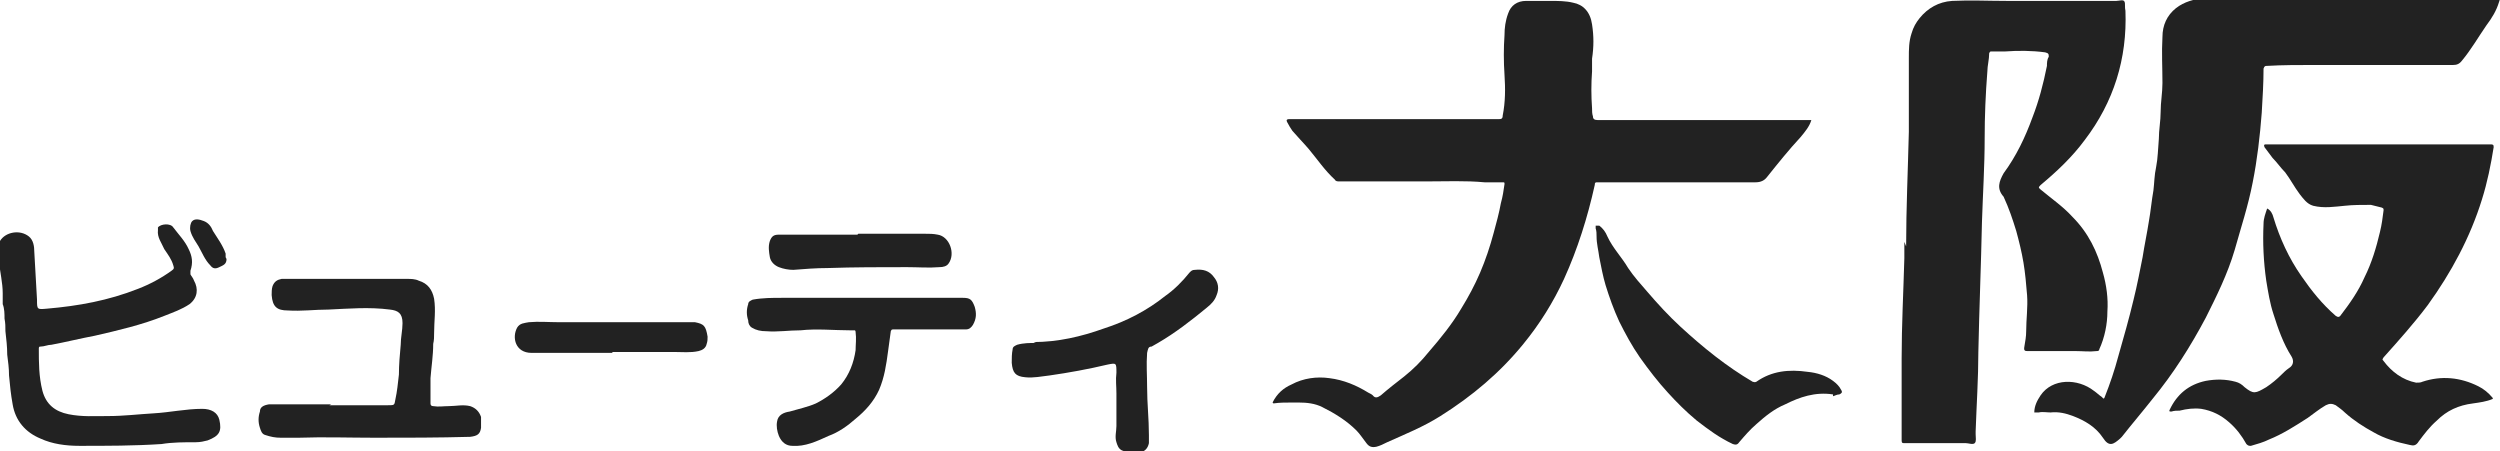
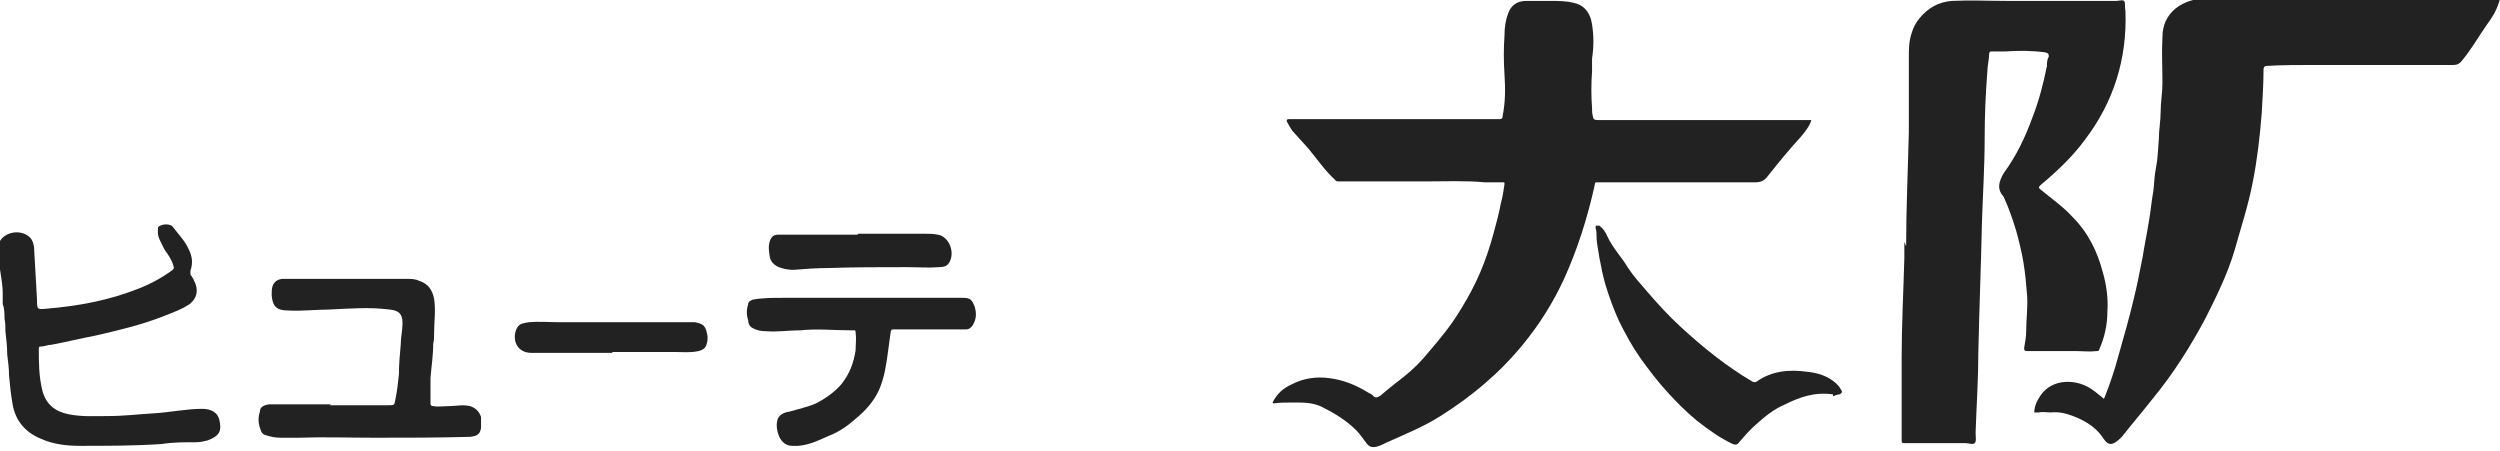
<svg xmlns="http://www.w3.org/2000/svg" id="logo-black" version="1.1" viewBox="0 0 277 50">
  <defs>
    <style>
      .cls-1 {
        fill: #222;
        stroke-width: 0px;
      }
    </style>
  </defs>
  <path class="cls-1" d="M0,26.7c.6-1,2.2-1.3,3.2-.5.5.4.6,1.1.6,1.7.1,1.8.2,3.5.3,5.3,0,1.1,0,1.1,1.1,1,3.5-.3,6.8-.9,10.1-2.2,1.3-.5,2.6-1.2,3.7-2,.3-.2.3-.3.2-.6-.2-.7-.6-1.2-1-1.8-.3-.7-.8-1.3-.7-2.1,0-.1,0-.2,0-.3.3-.4,1.4-.5,1.7,0,.6.8,1.3,1.5,1.7,2.4.4.8.5,1.5.2,2.4,0,.2,0,.3,0,.4.1.2.3.4.4.7.5.9.4,1.9-.5,2.6-.9.6-1.8.9-2.8,1.3-2.5,1-5.1,1.6-7.7,2.2-1.6.3-3.2.7-4.8,1-.4,0-.8.2-1.2.2-.1,0-.2,0-.2.2,0,1.6,0,3.1.4,4.7.4,1.5,1.4,2.3,2.9,2.6,1.5.3,2.9.2,4.4.2,1.7,0,3.3-.2,5-.3,1.8-.1,3.6-.5,5.4-.5,1,0,1.7.4,1.9,1.2.3,1.3,0,1.8-1.3,2.3-.4.1-.8.2-1.3.2-1.3,0-2.6,0-3.8.2-3,.2-6.1.2-9.1.2-1.5,0-3-.2-4.3-.8-1.7-.7-2.8-2-3.1-3.8-.2-1.1-.3-2.1-.4-3.2,0-.8-.1-1.5-.2-2.3,0-.9-.1-1.7-.2-2.6,0-.5,0-.9-.1-1.4,0-.5,0-1.1-.2-1.6,0-.4,0-.8,0-1.2,0-1.2-.3-2.3-.4-3.5,0,0,0,0,0,0,0-.7,0-1.4,0-2.1Z" />
  <path class="cls-1" d="M141,44.6c.5-1,1.2-1.6,2.1-2,1.3-.7,2.8-.9,4.2-.7,1.6.2,3,.8,4.3,1.6.2.1.4.2.5.3.3.4.6.2.9,0,.8-.7,1.7-1.4,2.6-2.1,1-.8,1.9-1.7,2.7-2.7,1.3-1.5,2.6-3.1,3.6-4.8.8-1.3,1.5-2.6,2.1-4,.6-1.4,1.1-2.9,1.5-4.4.3-1.1.6-2.2.8-3.3.2-.7.3-1.4.4-2.1,0-.2,0-.2-.2-.2-.7,0-1.3,0-2,0-2.1-.2-4.3-.1-6.4-.1-3.2,0-6.5,0-9.7,0-.2,0-.4,0-.5-.2-1.1-1-1.9-2.2-2.9-3.4-.6-.7-1.2-1.3-1.8-2-.2-.3-.4-.6-.6-1-.1-.2,0-.3.2-.3.1,0,.2,0,.3,0,7.6,0,15.3,0,22.9,0,.3,0,.5,0,.5-.4.3-1.5.3-3,.2-4.5-.1-1.5-.1-3,0-4.4,0-.8.1-1.6.4-2.4.3-.9,1-1.4,2-1.4.9,0,1.7,0,2.6,0,.9,0,1.8,0,2.6.2,1.1.2,1.9,1,2.1,2.4.2,1.3.2,2.5,0,3.8,0,.5,0,.9,0,1.4-.1,1.4-.1,2.7,0,4.1,0,.3,0,.6.1.9,0,.3.2.4.5.4,4.6,0,9.2,0,13.8,0,3.1,0,6.3,0,9.4,0,.2,0,.3,0,.5,0-.2.7-.7,1.3-1.2,1.9-1.3,1.4-2.5,2.9-3.7,4.4-.3.4-.7.6-1.3.6-4.3,0-8.6,0-12.8,0-1.6,0-3.1,0-4.7,0-.2,0-.3,0-.3.3-.8,3.6-1.9,7.1-3.4,10.4-1.2,2.6-2.7,5-4.5,7.2-2.6,3.2-5.7,5.8-9.2,8-1.9,1.2-3.9,2-5.9,2.9-.4.2-.8.4-1.2.5-.5.1-.8,0-1.1-.4-.4-.5-.7-1-1.1-1.4-1.1-1.1-2.4-1.9-3.8-2.6-.8-.4-1.7-.5-2.6-.5-.3,0-.6,0-.8,0-.7,0-1.3,0-2,.1Z" />
  <path class="cls-1" d="M211.2,27.3c0-4.2.2-8.5.3-12.7,0-2.7,0-5.4,0-8.2,0-.9,0-1.8.3-2.7.2-.7.5-1.2.9-1.7.9-1.1,2.1-1.8,3.6-1.9,2-.1,4,0,6,0,1.9,0,3.8,0,5.7,0,2,0,4,0,6.1,0,.1,0,.2,0,.4,0,.3,0,.8-.2.9.1.1.2,0,.6.1,1,.2,5.3-1.3,10.1-4.5,14.3-1.4,1.9-3.1,3.5-4.9,5-.3.3-.2.3,0,.5,1.2,1,2.5,1.9,3.5,3,1.8,1.8,2.8,3.9,3.4,6.2.4,1.4.6,2.9.5,4.3,0,1.4-.3,2.9-.9,4.2,0,.2-.2.2-.3.2-.8.1-1.5,0-2.3,0-1.8,0-3.5,0-5.3,0-.3,0-.5,0-.4-.5.1-.6.2-1.1.2-1.7,0-1.3.2-2.7.1-4-.1-1.2-.2-2.4-.4-3.6-.2-1.2-.5-2.4-.8-3.5-.4-1.3-.8-2.5-1.4-3.8,0,0,0,0,0,0-.8-.9-.5-1.7,0-2.6,1.4-1.9,2.4-4,3.2-6.2.7-1.8,1.2-3.7,1.6-5.7,0-.3,0-.7.2-1,0-.3,0-.4-.4-.5-1.5-.2-3-.2-4.4-.1-.5,0-1,0-1.5,0-.2,0-.2,0-.3.2,0,.7-.2,1.4-.2,2-.2,2.5-.3,5-.3,7.4,0,3.1-.2,6.2-.3,9.3-.1,4.8-.3,9.6-.4,14.4,0,2.9-.2,5.9-.3,8.8,0,0,0,.2,0,.3,0,.4.1.8-.1,1-.2.2-.7,0-1,0-2.3,0-4.5,0-6.8,0-.2,0-.3,0-.3-.3,0-1.4,0-2.8,0-4.2,0-1.6,0-3.3,0-4.9,0-3.7.2-7.4.3-11.1,0-.6,0-1.2,0-1.8,0,0,0,0,0,0Z" />
  <path class="cls-1" d="M276.9.2c-.3,1-.8,1.8-1.4,2.6-.9,1.3-1.7,2.7-2.7,3.9-.3.4-.6.5-1,.5-.5,0-1,0-1.5,0-4.6,0-9.2,0-13.8,0-1.8,0-3.6,0-5.3.1-.2,0-.3,0-.4.3,0,1.6-.1,3.2-.2,4.9-.2,2.6-.5,5.2-1,7.7-.5,2.6-1.3,5-2,7.5-.8,2.7-2,5.1-3.2,7.5-1.7,3.2-3.6,6.2-5.9,9-1.1,1.4-2.3,2.8-3.4,4.2,0,0-.1.1-.2.2-.7.6-1.2,1-1.9-.1-.8-1.2-2-1.9-3.3-2.4-.8-.3-1.6-.5-2.5-.4-.4,0-.9-.1-1.3,0-.1,0-.3,0-.5,0,0-.7.3-1.3.7-1.9,1.3-1.9,4.1-1.9,5.9-.5.3.2.6.5.9.7.1.1.2.3.3,0,.6-1.5,1.1-3,1.5-4.5.6-2.1,1.2-4.2,1.7-6.3.4-1.6.7-3.2,1-4.7.2-1.3.5-2.7.7-4,.2-1.1.3-2.3.5-3.4.1-.8.1-1.7.3-2.6.2-1,.2-2,.3-3.1,0-1,.2-2,.2-3,0-1.1.2-2.1.2-3.2,0-1.7-.1-3.4,0-5.1,0-1.3.5-2.4,1.5-3.2.9-.7,2-1,3.1-1.1,1.2,0,2.3,0,3.5,0,9.6.3,19.2,0,28.7.1.2,0,.3,0,.6,0Z" />
-   <path class="cls-1" d="M276.2,44.2c-.7.3-1.5.4-2.2.5-1.6.2-2.9.8-4,1.9-.8.7-1.4,1.5-2,2.3-.3.5-.6.5-1,.4-1.4-.3-2.8-.7-4-1.4-1.1-.6-2.2-1.3-3.2-2.2-.3-.3-.6-.5-1-.8-.4-.2-.7-.2-1.1,0-.7.4-1.3.9-2,1.4-1.4.9-2.8,1.8-4.3,2.4-.6.3-1.3.5-2,.7-.2,0-.3,0-.5-.2-.5-.9-1.1-1.7-1.9-2.4-.9-.8-1.9-1.3-3.1-1.5-.8-.1-1.6,0-2.4.2-.3,0-.6,0-.9.1-.2,0-.3,0-.2-.2.8-1.7,2.1-2.8,4-3.2,1.1-.2,2.2-.2,3.3.1.4.1.7.3,1,.6,1,.8,1.2.7,2.4,0,.6-.4,1.2-.9,1.7-1.4.2-.2.5-.5.8-.7.5-.3.6-.8.3-1.3-.9-1.4-1.5-3.1-2-4.7-.4-1.2-.6-2.5-.8-3.7-.3-2.1-.4-4.2-.3-6.3,0-.6.2-1.1.4-1.7.4.2.6.6.7,1,.7,2.3,1.7,4.5,3.1,6.5,1.1,1.6,2.3,3.1,3.8,4.4.3.2.4.1.5,0,1-1.3,2-2.7,2.7-4.3.8-1.6,1.3-3.3,1.7-5,.2-.8.3-1.6.4-2.4,0-.2,0-.2-.2-.3-.4-.1-.8-.2-1.2-.3-1,0-2,0-2.9.1-1.1.1-2.3.3-3.5,0-.7-.2-1.1-.8-1.5-1.3-.6-.8-1-1.6-1.6-2.4-.5-.5-.9-1.1-1.4-1.6-.3-.4-.6-.8-.9-1.2-.1-.3,0-.3.2-.3,1.4,0,2.7,0,4.1,0,6.9,0,13.8,0,20.7,0,.3,0,.4,0,.4.3-.3,1.9-.7,3.9-1.3,5.8-1.3,4.2-3.4,8.1-6,11.7-1.5,2-3.2,3.9-4.9,5.8-.1.2-.2.2,0,.4.9,1.2,2.1,2.1,3.6,2.4.3,0,.5,0,.7-.1,2.1-.7,4.2-.5,6.2.5.6.3,1.1.7,1.6,1.3Z" />
  <path class="cls-1" d="M36.5,44.9c2.2,0,4.3,0,6.5,0,.7,0,.7,0,.8-.6.2-.9.3-1.9.4-2.8,0-1.1.1-2.2.2-3.3,0-.8.2-1.6.2-2.4,0-1.1-.5-1.4-1.4-1.5-2.3-.3-4.6-.1-6.8,0-1.5,0-3,.2-4.5.1-1.2,0-1.7-.4-1.8-1.7,0-.3,0-.7.1-1,.2-.5.5-.7,1-.8.8,0,1.5,0,2.3,0,.1,0,.3,0,.4,0,3.7,0,7.5,0,11.2,0,.4,0,.9,0,1.3.2,1,.3,1.5,1,1.7,2,.2,1.3,0,2.5,0,3.8,0,.4,0,.8-.1,1.2,0,1.3-.2,2.5-.3,3.8,0,.9,0,1.9,0,2.8,0,.2.1.3.3.3.6.1,1.1,0,1.7,0,.8,0,1.6-.2,2.4,0,.6.2,1,.6,1.2,1.2,0,.4,0,.8,0,1.2-.1.7-.4.9-1.2,1-3.5.1-7.1.1-10.6.1-2.8,0-5.6-.1-8.4,0-.7,0-1.4,0-2,0-.6,0-1.1-.1-1.7-.3-.4-.1-.5-.5-.6-.8-.2-.6-.2-1.2,0-1.8,0-.5.4-.7,1-.8.7,0,1.5,0,2.2,0,1.6,0,3.1,0,4.7,0,0,0,0,0,0,0Z" />
  <path class="cls-1" d="M203.1,43.7c-2-.3-3.7.3-5.3,1.1-1.2.5-2.2,1.3-3.2,2.2-.7.6-1.3,1.3-1.9,2-.2.3-.4.3-.7.2-1.5-.7-2.7-1.6-4-2.6-1.2-1-2.2-2-3.2-3.1-1.1-1.2-2.1-2.5-3.1-3.9-.9-1.3-1.6-2.6-2.3-4-.6-1.3-1.1-2.7-1.5-4-.3-1-.5-2.1-.7-3.1-.1-.8-.3-1.5-.3-2.3,0-.3,0-.6-.1-.9,0,0,0-.3,0-.3.1,0,.3,0,.4,0,.4.3.7.7.9,1.2.6,1.3,1.6,2.3,2.3,3.5.6.9,1.4,1.8,2.1,2.6,1.2,1.4,2.4,2.7,3.7,3.9,2.5,2.3,5.1,4.4,8,6.1.1,0,.2.1.4,0,1.7-1.2,3.6-1.4,5.7-1.1,1,.1,2,.4,2.8,1,.4.3.7.6.9,1,.2.3,0,.4-.2.5-.3,0-.6.2-.7.2Z" />
  <path class="cls-1" d="M95.8,33c3.6,0,7.3,0,10.9,0,.8,0,1,.2,1.3,1,.2.7.2,1.3-.2,2-.2.3-.4.5-.8.5-2.1,0-4.1,0-6.2,0-.6,0-1.2,0-1.8,0-.2,0-.2,0-.3.2-.1.7-.2,1.5-.3,2.2-.2,1.5-.4,2.9-1,4.3-.6,1.3-1.5,2.3-2.6,3.2-.9.8-1.9,1.5-3,1.9-1.3.6-2.6,1.2-4,1.1-.7,0-1.2-.4-1.5-1.1-.2-.5-.3-1.1-.2-1.6.1-.7.7-1,1.4-1.1,1-.3,2-.5,2.9-.9,1-.5,2-1.2,2.8-2.1.9-1.1,1.4-2.4,1.6-3.8,0-.6.1-1.3,0-2,0,0,0-.2-.1-.2-.2,0-.4,0-.5,0-1.8,0-3.7-.2-5.5,0-1.3,0-2.5.2-3.8.1-.6,0-1.1-.1-1.6-.4-.3-.2-.4-.5-.4-.8-.2-.6-.2-1.2,0-1.8,0-.3.3-.4.5-.5,1.1-.2,2.2-.2,3.2-.2,3.1,0,6.2,0,9.3,0h0Z" />
-   <path class="cls-1" d="M114.5,37.9c2.7,0,5.3-.6,7.8-1.5,2.5-.8,4.8-2,6.8-3.6,1-.7,1.9-1.6,2.7-2.6.2-.2.3-.3.6-.3.9-.1,1.6.1,2.1.8.5.6.6,1.3.3,2-.2.6-.6,1-1.1,1.4-1.7,1.4-3.5,2.8-5.4,3.9-.2.1-.5.3-.7.4-.4,0-.4.3-.5.7-.1,1.3,0,2.5,0,3.8,0,1.8.2,3.5.2,5.3,0,.3,0,.6,0,.9-.1.5-.4.9-.9,1-.7.1-1.4.1-2.1-.2-.4-.2-.5-.6-.6-.9-.2-.6,0-1.2,0-1.8,0-1.2,0-2.4,0-3.6,0-.8-.1-1.5,0-2.3,0-1.1,0-1.1-1-.9-2.1.5-4.3.9-6.4,1.2-.9.1-1.8.3-2.7.2-1.1-.1-1.4-.5-1.5-1.6,0-.5,0-1,.1-1.5,0-.3.3-.4.5-.5.7-.2,1.4-.2,2.1-.2Z" />
  <path class="cls-1" d="M95.1,25.9c2.2,0,4.8,0,7.4,0,.5,0,.9,0,1.4.1,1.3.2,2,2.1,1.2,3.2-.2.3-.6.4-1,.4-1.2.1-2.4,0-3.6,0-2.9,0-5.9,0-8.8.1-1.3,0-2.5.1-3.8.2-.5,0-1.1-.1-1.6-.3-.5-.2-.9-.6-1-1.1-.1-.6-.2-1.2,0-1.8.2-.5.4-.7,1-.7,2.8,0,5.5,0,8.7,0Z" />
  <path class="cls-1" d="M67.8,39.1c-3,0-5.9,0-8.9,0-1.8,0-2.2-1.7-1.6-2.8.3-.5.8-.5,1.3-.6,1.1-.1,2.2,0,3.3,0,4.5,0,9,0,13.5,0,.5,0,1.1,0,1.6,0,1,.2,1.2.4,1.4,1.6,0,.3,0,.5-.1.8-.1.5-.5.7-.9.8-.9.2-1.8.1-2.7.1-2.3,0-4.5,0-6.8,0Z" />
-   <path class="cls-1" d="M25.1,28.7c0,.6-.4.7-.8.9-.4.2-.7.2-1-.2-.6-.6-.9-1.4-1.3-2.1-.3-.5-.7-1-.9-1.7-.1-.4,0-.9.2-1.1.3-.3.8-.2,1.3,0,.5.2.8.6,1,1.1.5.8,1.1,1.6,1.4,2.5,0,.1,0,.3,0,.4Z" />
</svg>